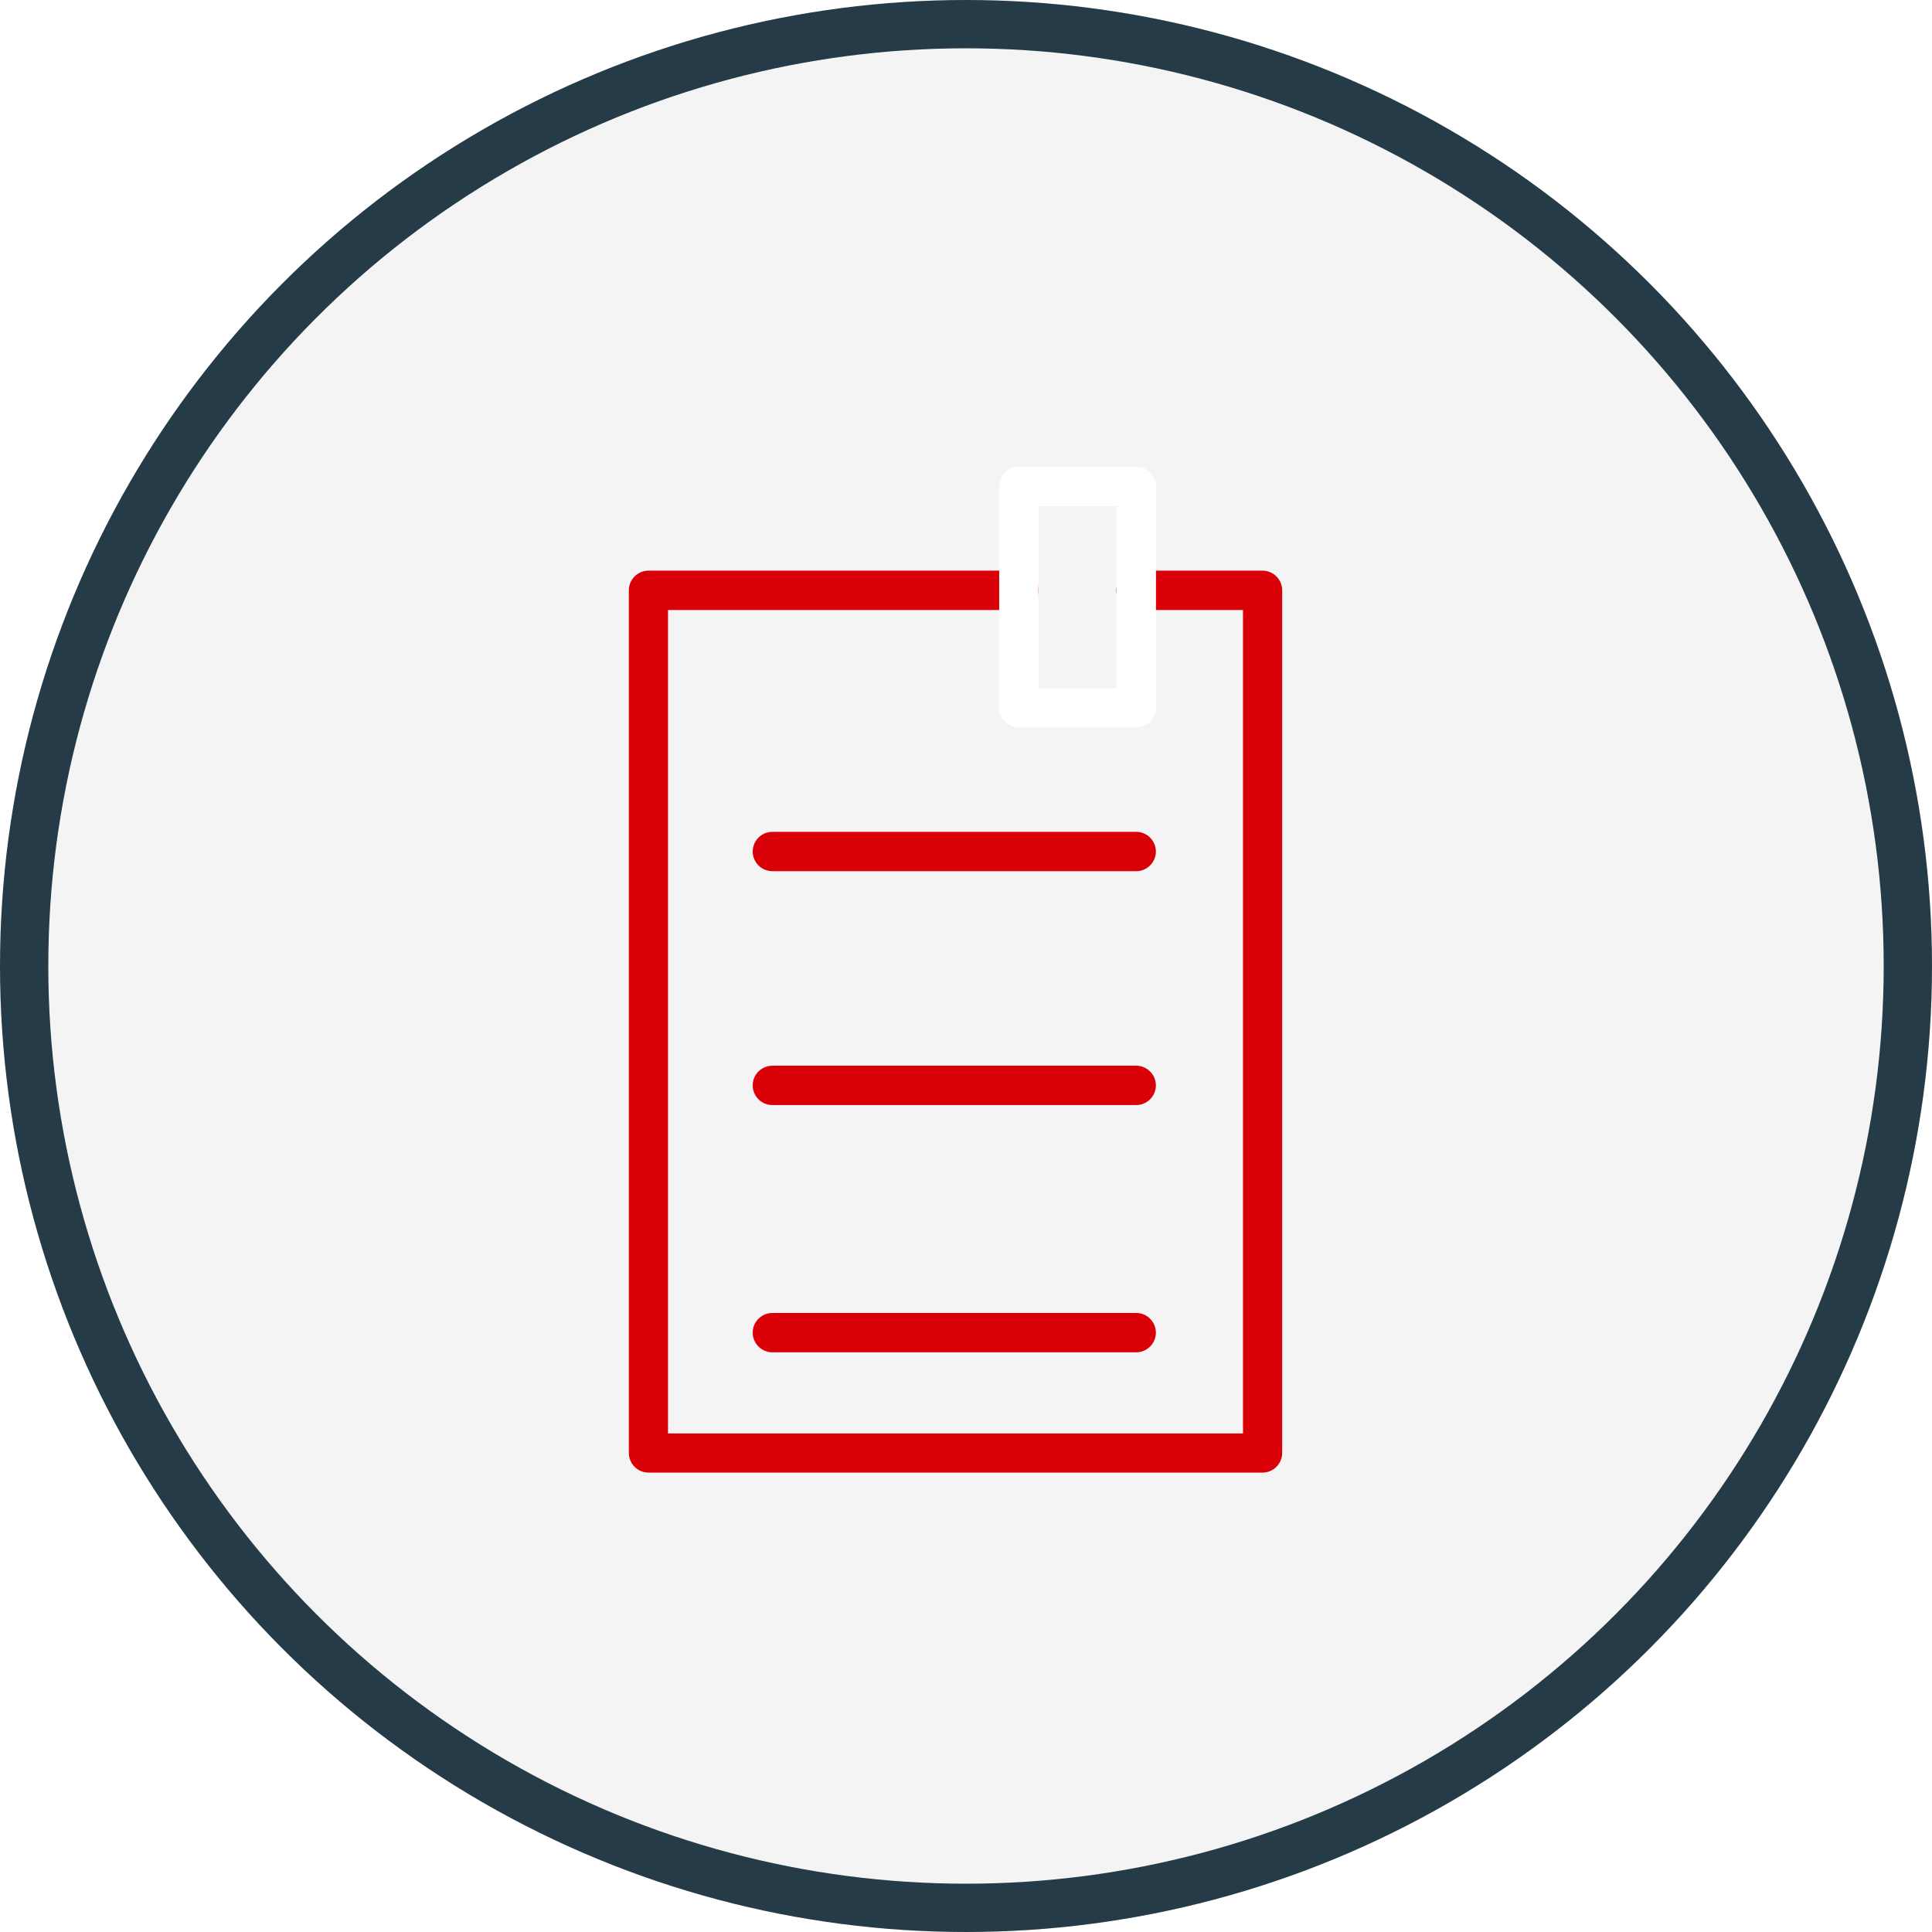
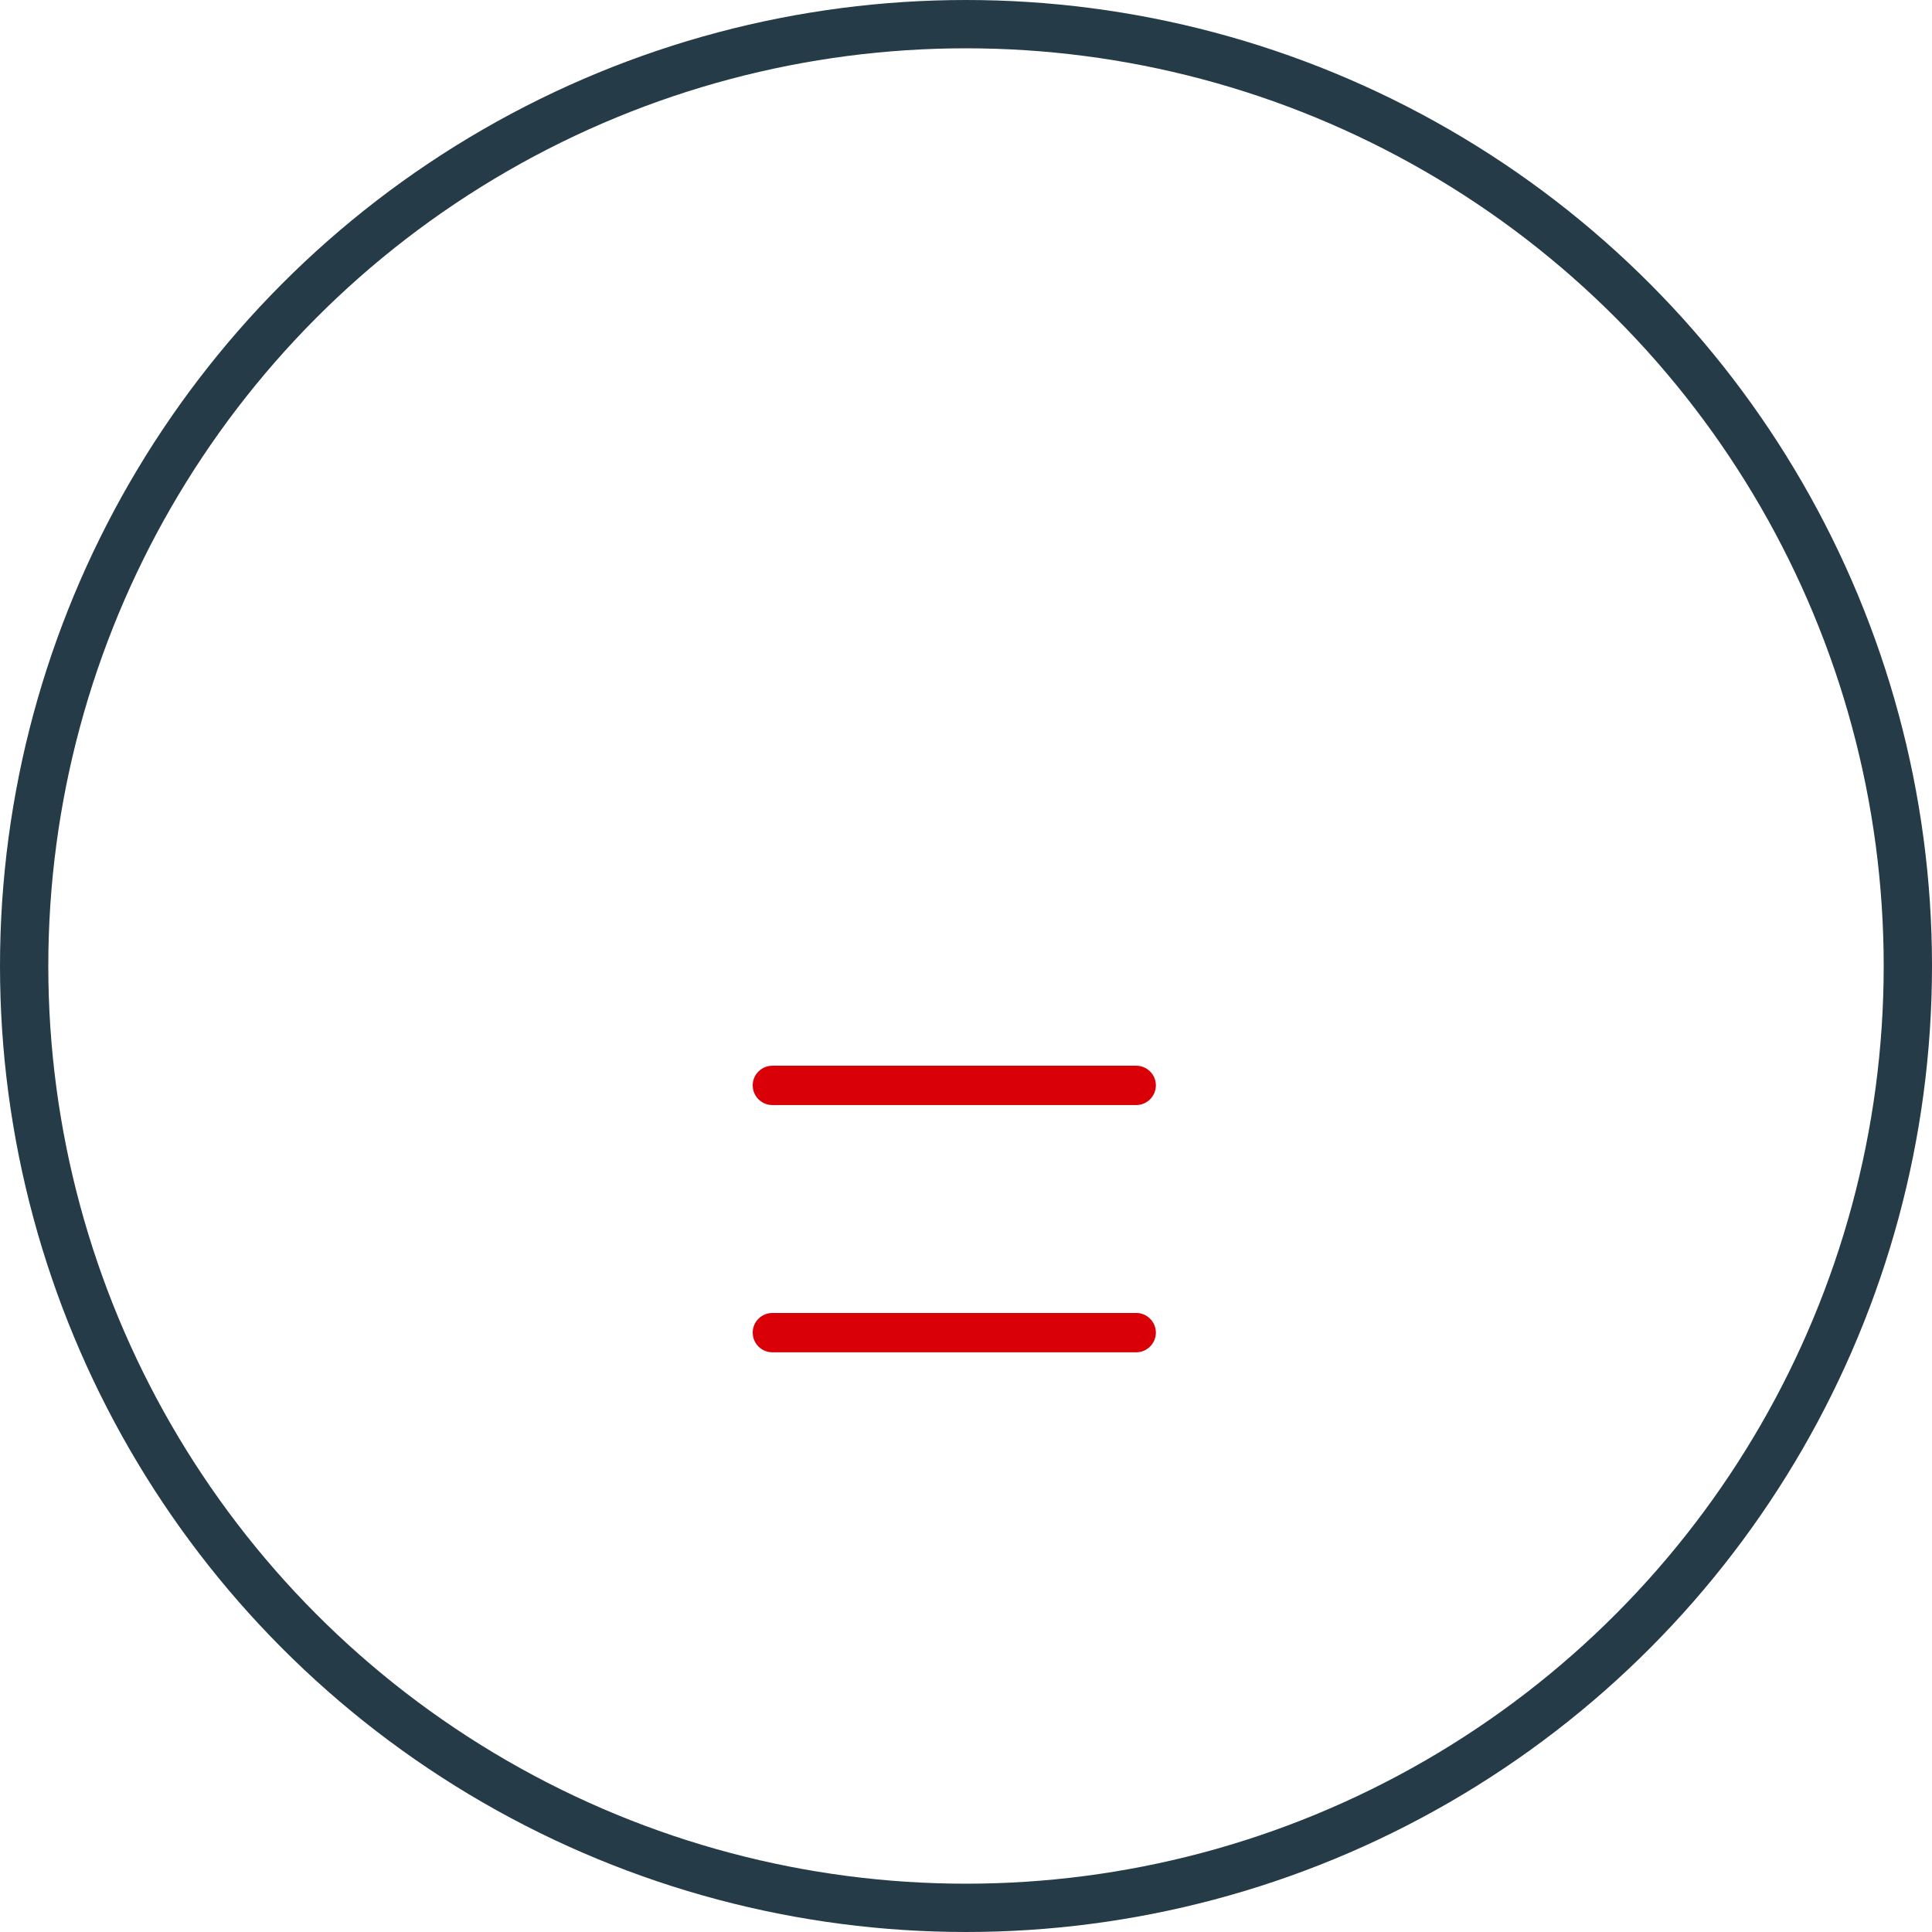
<svg xmlns="http://www.w3.org/2000/svg" width="80" height="80" viewBox="0 0 80 80" fill="none">
  <g filter="url(#filter0_b_27_14461)">
    <g filter="url(#filter1_b_27_14461)">
-       <circle cx="40" cy="40" r="40" fill="#919090" fill-opacity="0.1" />
      <circle cx="40" cy="40" r="39" stroke="#253B48" stroke-width="2" />
    </g>
-     <path d="M52.285 60.727H26.854C26.543 60.727 26.289 60.473 26.289 60.163V24.443C26.289 24.133 26.543 23.879 26.854 23.879H42.187C42.498 23.879 42.752 24.133 42.752 24.443C42.752 24.754 42.498 25.008 42.187 25.008H27.411V59.605H51.72V25.008H47.042C46.731 25.008 46.477 24.754 46.477 24.443C46.477 24.133 46.731 23.879 47.042 23.879H52.278C52.588 23.879 52.842 24.133 52.842 24.443V60.163C52.842 60.473 52.588 60.727 52.278 60.727H52.285Z" fill="#D90008" stroke="#D90008" stroke-width="0.5" />
-     <path d="M47.051 29.87H42.189C41.879 29.87 41.625 29.616 41.625 29.306V20.146C41.625 19.836 41.879 19.582 42.189 19.582H47.051C47.362 19.582 47.616 19.836 47.616 20.146V29.306C47.616 29.616 47.362 29.87 47.051 29.87ZM42.747 28.748H46.487V20.711H42.747V28.748Z" fill="white" stroke="white" stroke-width="0.5" />
-     <path d="M47.048 35.824H31.983C31.672 35.824 31.418 35.57 31.418 35.26C31.418 34.949 31.672 34.695 31.983 34.695H47.048C47.358 34.695 47.612 34.949 47.612 35.26C47.612 35.57 47.358 35.824 47.048 35.824Z" fill="#D90008" stroke="#D90008" stroke-width="0.5" />
    <path d="M47.048 45.508H31.983C31.672 45.508 31.418 45.254 31.418 44.943C31.418 44.633 31.672 44.379 31.983 44.379H47.048C47.358 44.379 47.612 44.633 47.612 44.943C47.612 45.254 47.358 45.508 47.048 45.508Z" fill="#D90008" stroke="#D90008" stroke-width="0.5" />
    <path d="M47.048 55.746H31.983C31.672 55.746 31.418 55.492 31.418 55.182C31.418 54.871 31.672 54.617 31.983 54.617H47.048C47.358 54.617 47.612 54.871 47.612 55.182C47.612 55.492 47.358 55.746 47.048 55.746Z" fill="#D90008" stroke="#D90008" stroke-width="0.5" />
  </g>
  <defs>
    <filter id="filter0_b_27_14461" x="-40" y="-40" width="160" height="160" color-interpolation-filters="sRGB">
      <feFlood flood-opacity="0" result="BackgroundImageFix" />
      <feGaussianBlur in="BackgroundImageFix" stdDeviation="20" />
      <feComposite in2="SourceAlpha" operator="in" result="effect1_backgroundBlur_27_14461" />
      <feBlend mode="normal" in="SourceGraphic" in2="effect1_backgroundBlur_27_14461" result="shape" />
    </filter>
    <filter id="filter1_b_27_14461" x="-10" y="-10" width="100" height="100" color-interpolation-filters="sRGB">
      <feFlood flood-opacity="0" result="BackgroundImageFix" />
      <feGaussianBlur in="BackgroundImageFix" stdDeviation="5" />
      <feComposite in2="SourceAlpha" operator="in" result="effect1_backgroundBlur_27_14461" />
      <feBlend mode="normal" in="SourceGraphic" in2="effect1_backgroundBlur_27_14461" result="shape" />
    </filter>
  </defs>
</svg>